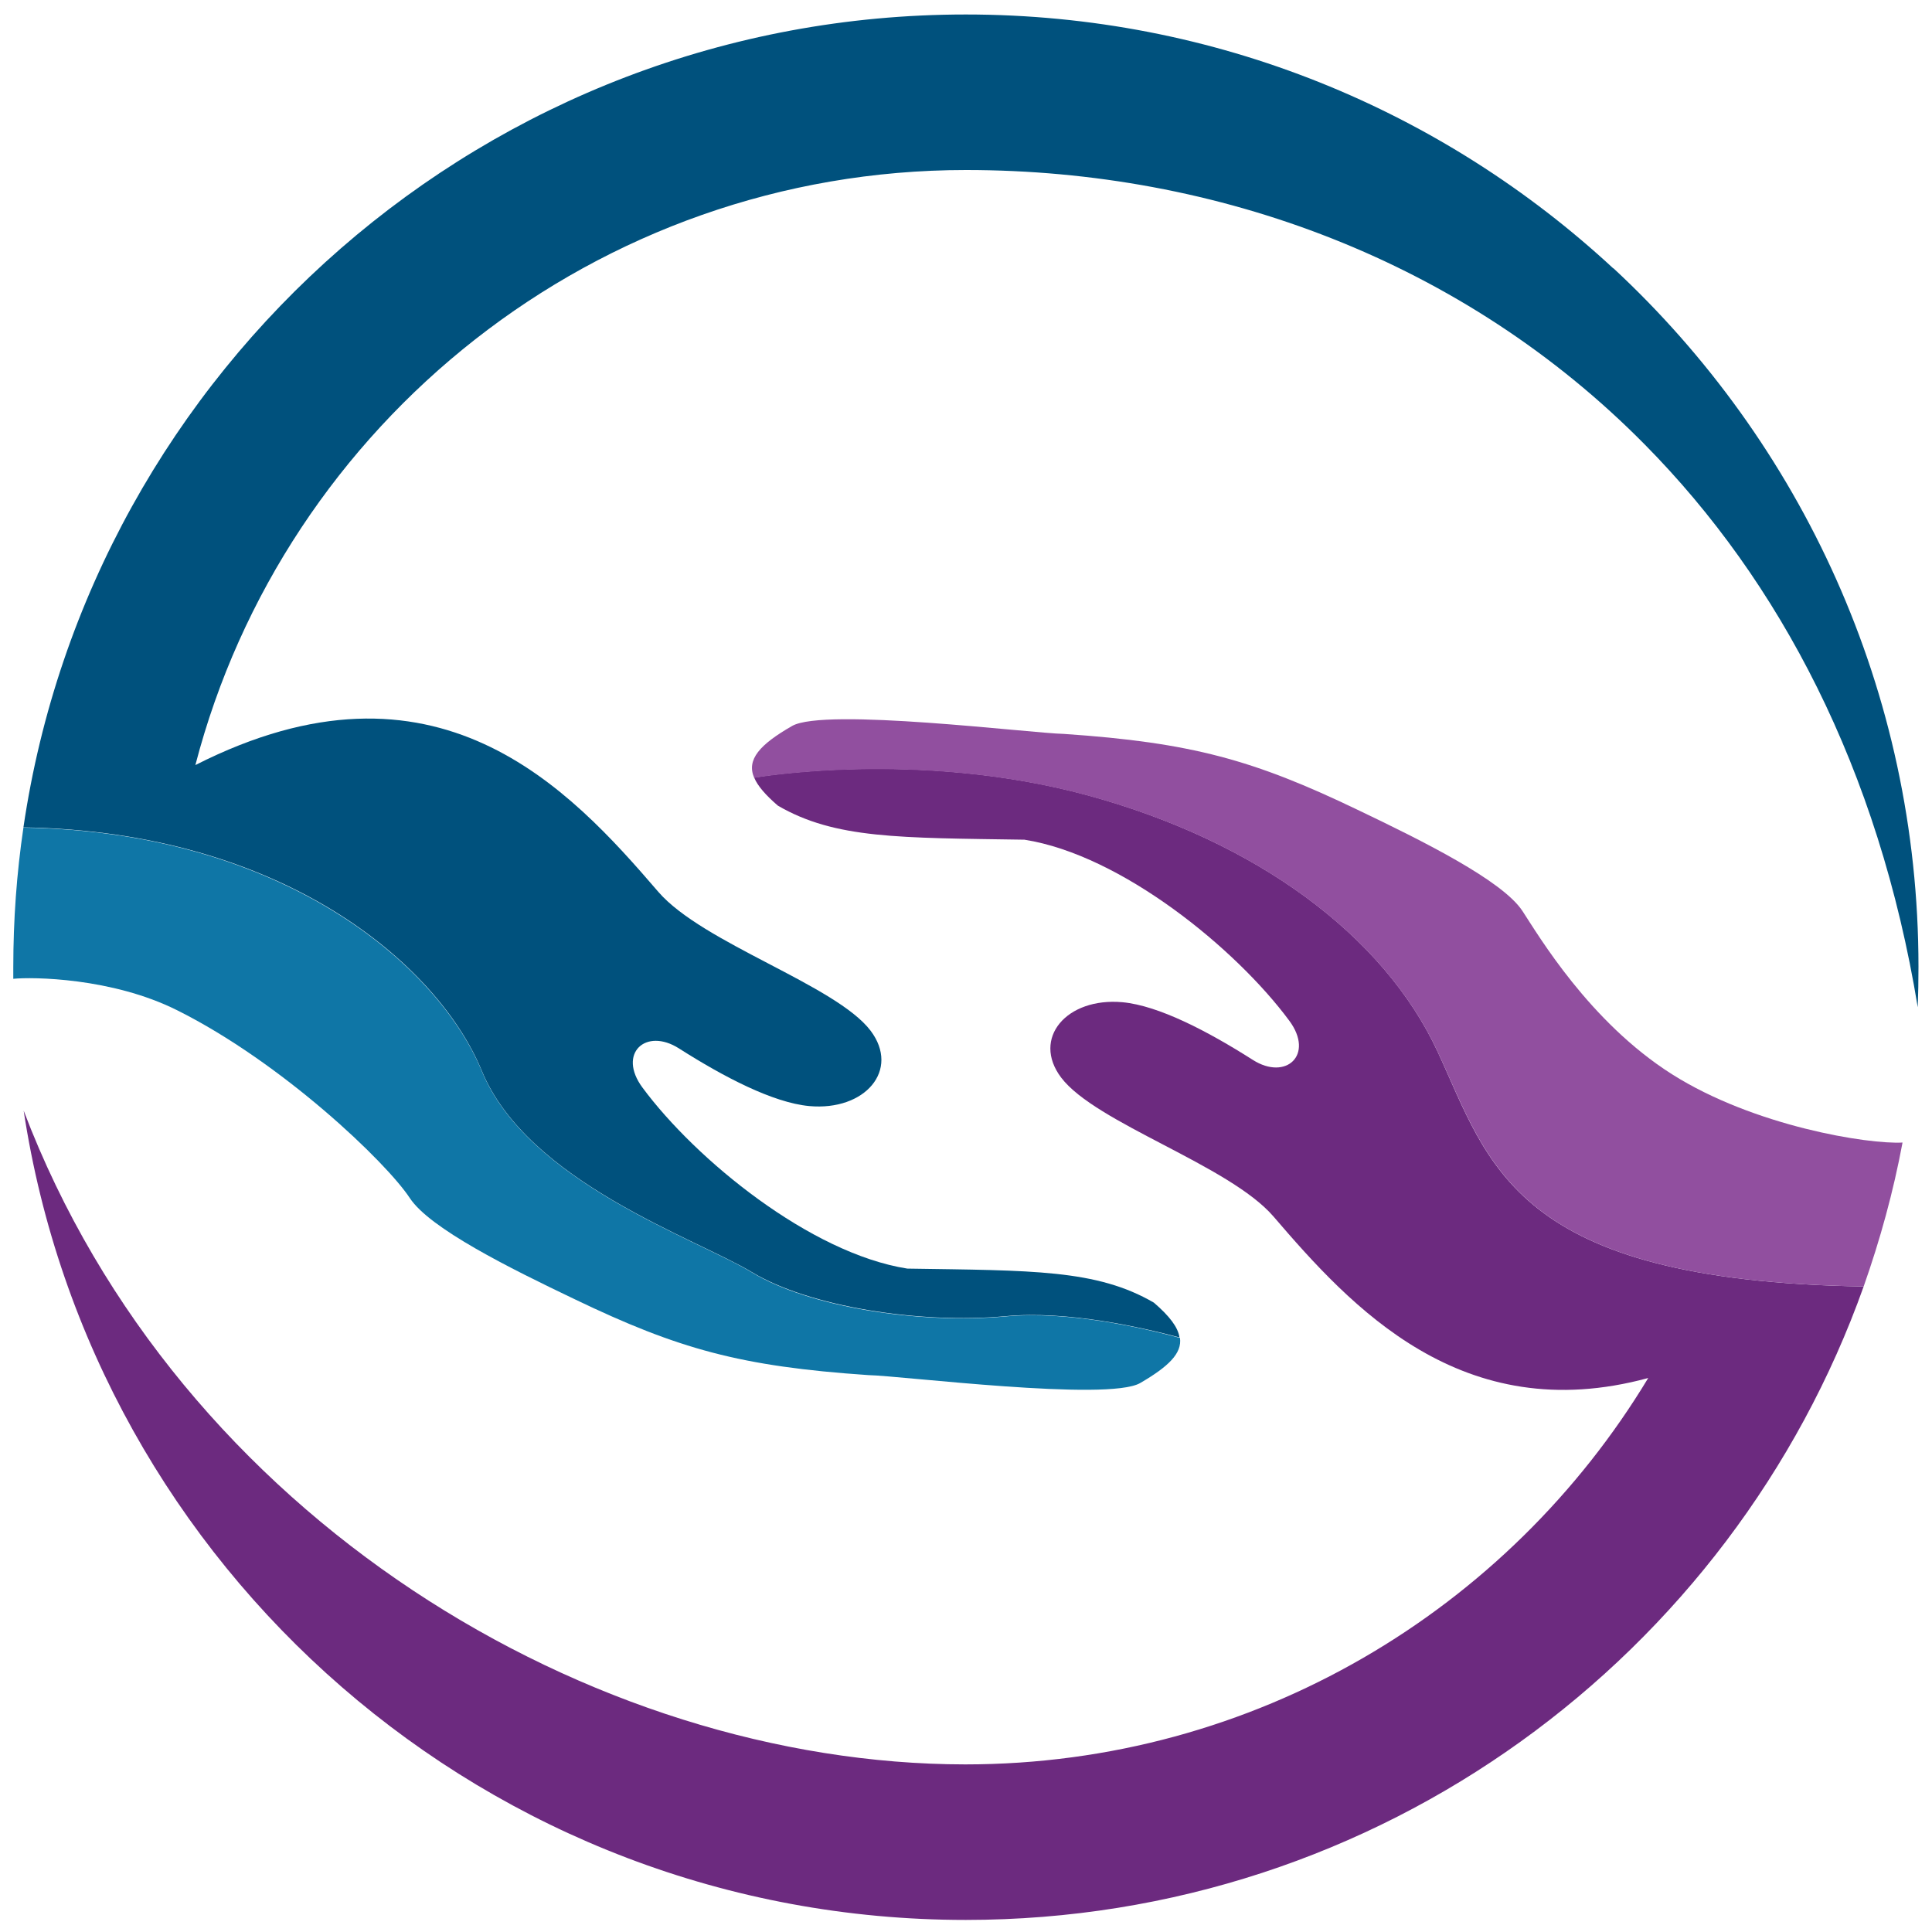
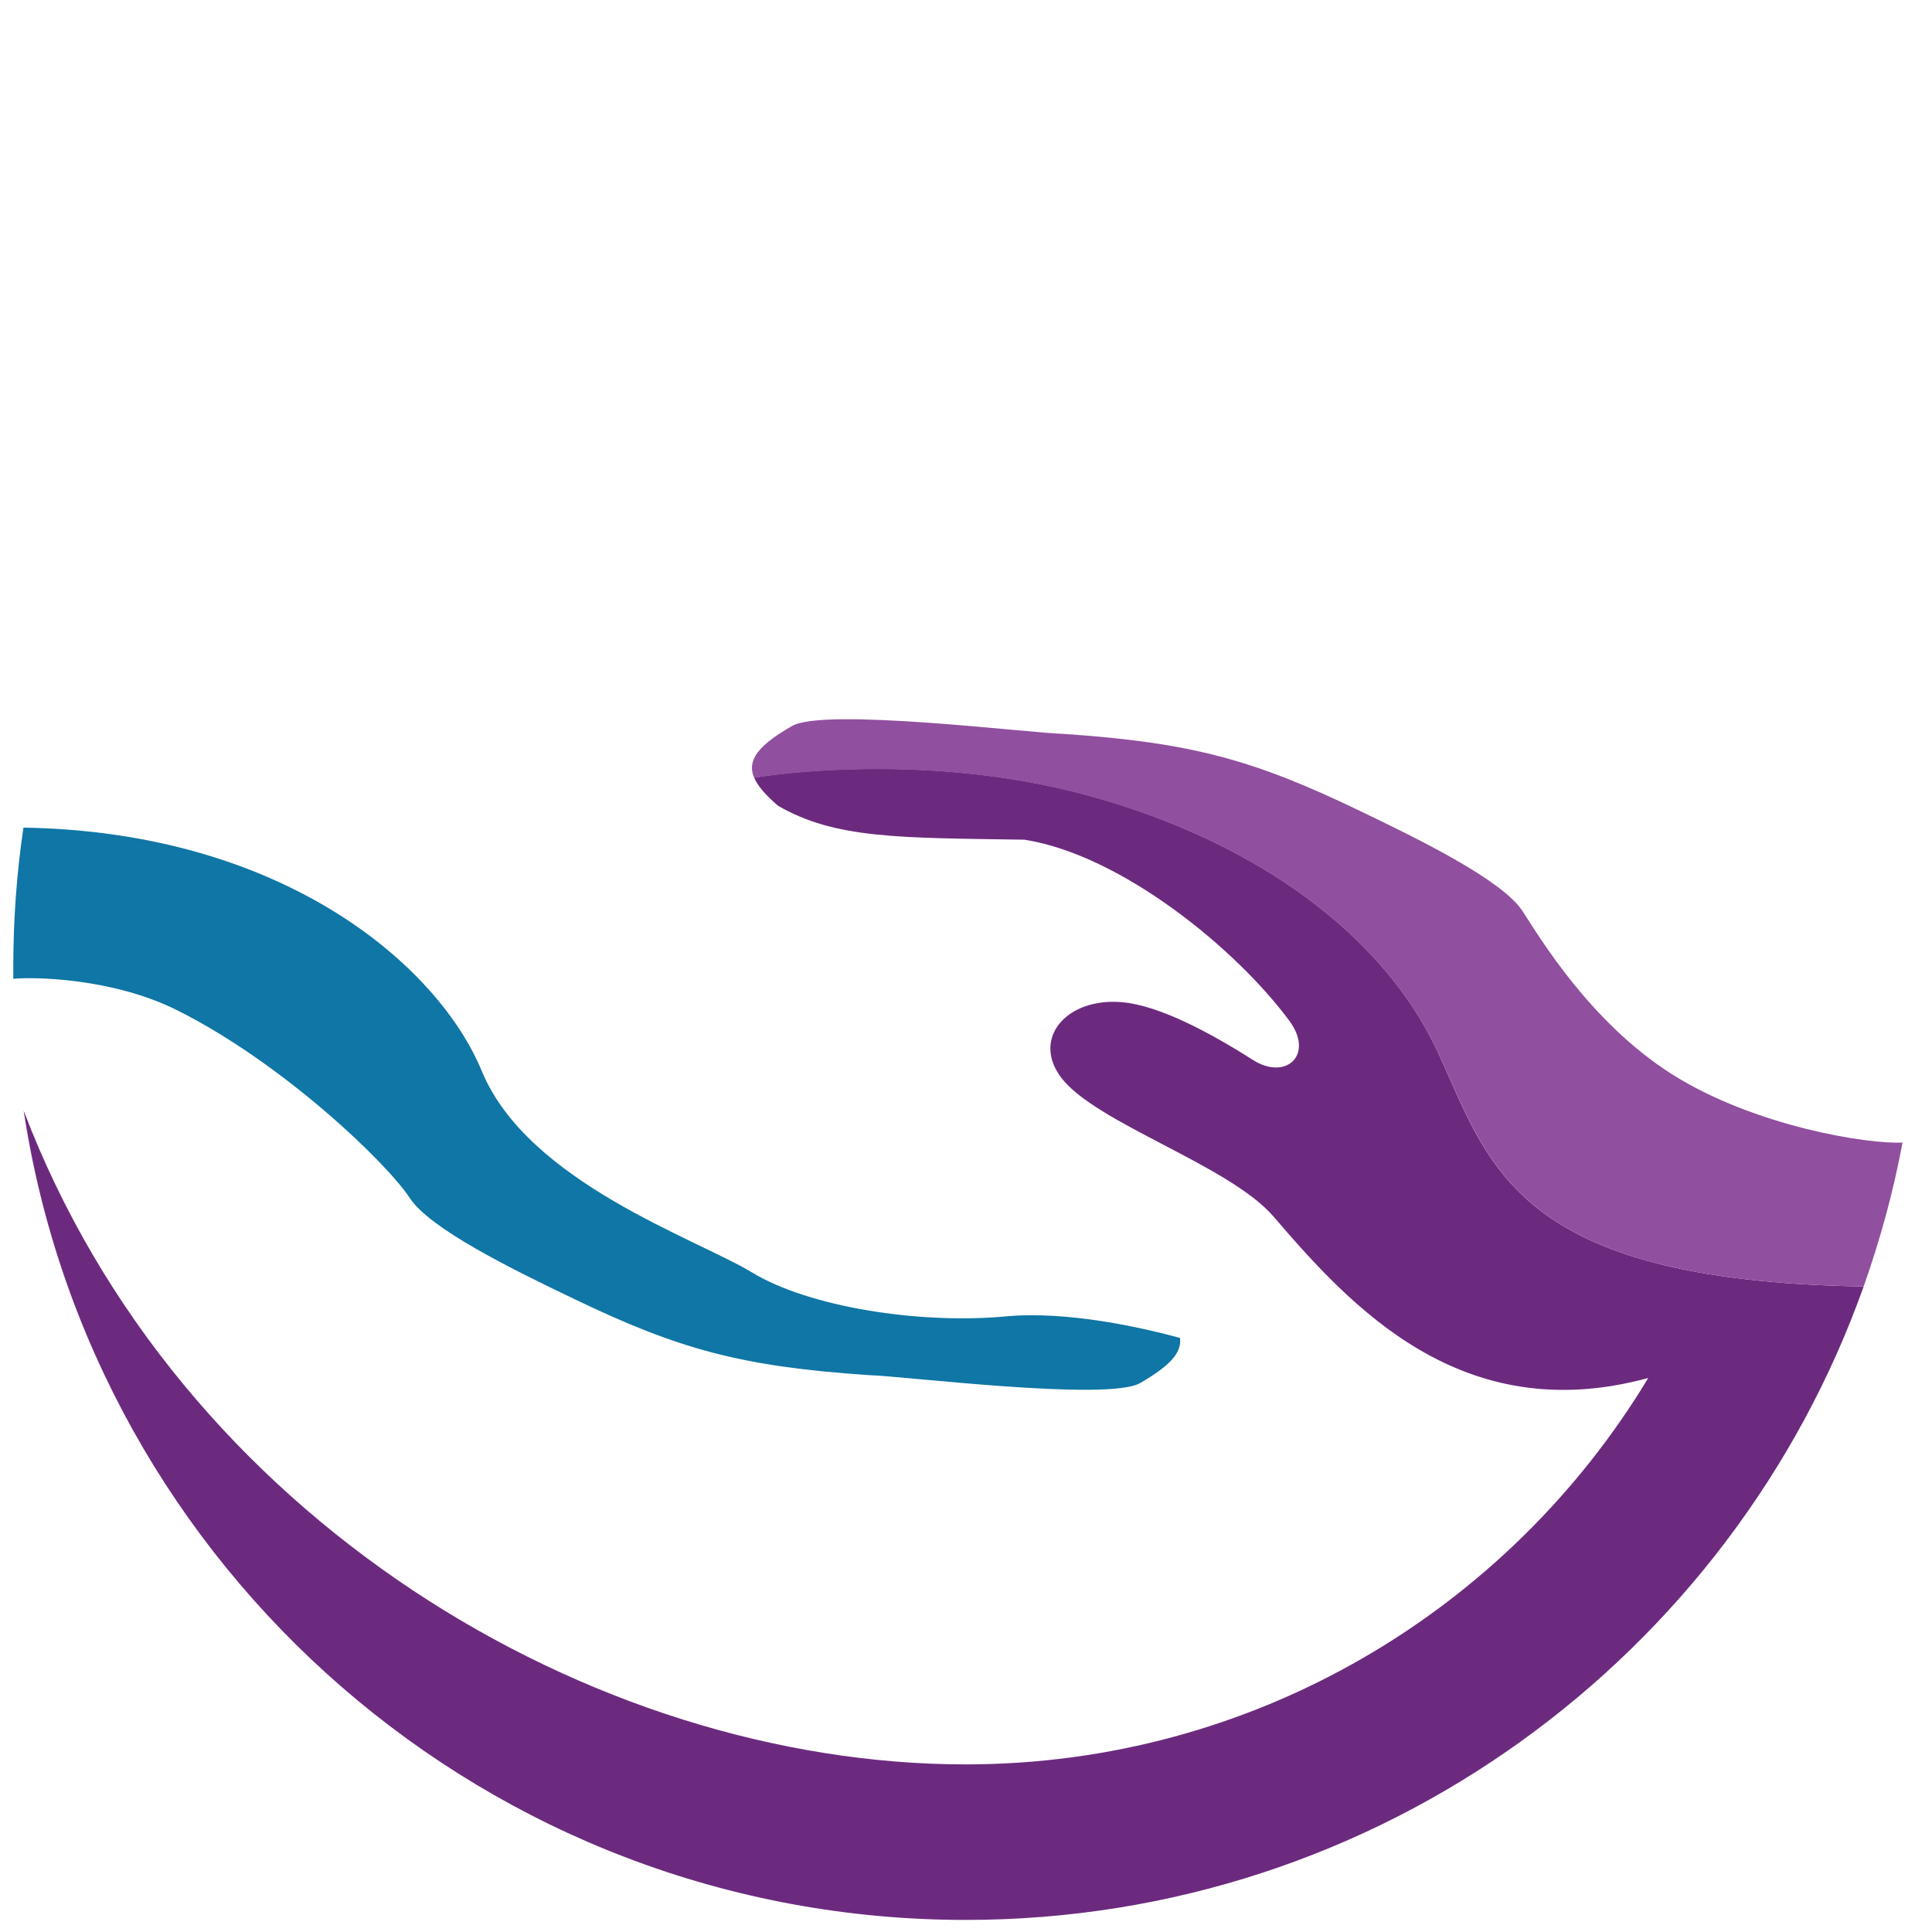
<svg xmlns="http://www.w3.org/2000/svg" version="1.1" width="800" height="800">
  <svg version="1.1" id="SvgjsSvg1021" x="0px" y="0px" viewBox="0 0 800 800" style="enable-background:new 0 0 800 800;" xml:space="preserve">
    <style type="text/css">
	.st0{fill-rule:evenodd;clip-rule:evenodd;fill:#6C2A7F;}
	.st1{fill-rule:evenodd;clip-rule:evenodd;fill:#914F9F;}
	.st2{fill-rule:evenodd;clip-rule:evenodd;fill:#00517D;}
	.st3{fill:#0F76A6;}
</style>
    <path class="st0" d="M595.3,435.5C573,387.4,520.4,348.3,450,329.2c-70.4-19-137.6-7.3-137.7-7.2c1.4,3.4,4.7,7.2,9.8,11.6  c23.7,13.8,50.4,13.3,102.1,14.1c40.1,6.3,87.6,45.1,109.7,75c10.4,14.1-1.4,24.9-15.1,16.2c-18.7-11.9-39-22.5-54-23.9  c-23.1-2.1-37.7,14.9-25.4,31.2c14.3,18.9,69.5,36.2,87.9,57.5c32,37.3,78,87.9,155.2,66.9c-57.8,95.8-162.8,160-282.8,160  C245.3,730.5,74,628.7,9.8,459.9C38.5,649.5,202.3,795,399.9,795c171.4,0,317.4-109.5,371.8-262.3  C626.3,530.4,616.8,481.9,595.3,435.5L595.3,435.5z" />
    <path class="st1" d="M692.3,444.8c-34.2-21.7-55.2-57.4-61.9-67.6c-8.3-12.6-41.3-29-68.3-41.9c-42.9-20.6-68.6-27.8-121.5-31.4  c-14-0.3-99.2-11-112.6-3.3c-13.4,7.7-19,13.9-15.7,21.5c0.1,0,67.3-11.8,137.7,7.2c70.4,19,123,58.2,145.3,106.2  c21.6,46.4,31,94.9,176.4,97.2c6.8-19.3,12.3-39.2,16.1-59.6C773.7,473.9,726.4,466.4,692.3,444.8L692.3,444.8z" />
-     <path class="st2" d="M668.1,111.2C597.7,45.9,503.5,6,399.9,6C201.9,6,37.7,152.3,9.7,342.6c107.4,1.7,171.7,56.8,189.8,100.8  c19,46,88.3,69.2,111.9,83.4c23.5,14.2,69.3,21.5,105,18.2c25.7-2.4,56.6,4.7,72,8.8c-0.6-4.2-4.1-8.8-10.6-14.4  c-23.7-13.8-50.4-13.3-102.1-14.1c-40.1-6.3-87.6-45.1-109.7-75c-10.4-14.1,1.4-24.9,15.1-16.2c18.7,11.9,39,22.5,54,23.9  c23.1,2.1,37.7-14.9,25.4-31.2c-14.3-18.9-69.5-36.2-87.9-57.5c-36.8-42.8-92-103.1-191.7-52.5C117.7,175.2,246.8,70.4,400,70.4  c104.4,0,206.2,37.8,281.1,113.7c55.8,56.5,96.8,134.1,113,233c0.2-5.6,0.3-11.2,0.3-16.8c0-114.2-48.7-217.2-126.4-289.3  L668.1,111.2z" />
    <path class="st3" d="M416.4,545.1c-35.8,3.3-81.5-3.9-105-18.2c-23.5-14.2-92.9-37.4-111.9-83.4c-18.2-44-82.5-99.1-189.8-100.8  c-2.8,18.9-4.2,38.2-4.2,57.9c0,1.6,0,3.1,0,4.7c7.9-0.8,40.8-0.5,67.8,13c43.5,21.7,86.6,62.9,96.4,77.8  c8.3,12.6,41.3,29,68.3,41.9c42.9,20.6,68.6,27.8,121.5,31.4c14,0.3,99.2,11,112.6,3.3c11.7-6.8,17.4-12.3,16.5-18.7  C473.1,549.8,442.2,542.7,416.4,545.1L416.4,545.1z" />
  </svg>
  <style>@media (prefers-color-scheme: light) { :root { filter: none; } }
@media (prefers-color-scheme: dark) { :root { filter: none; } }
</style>
</svg>